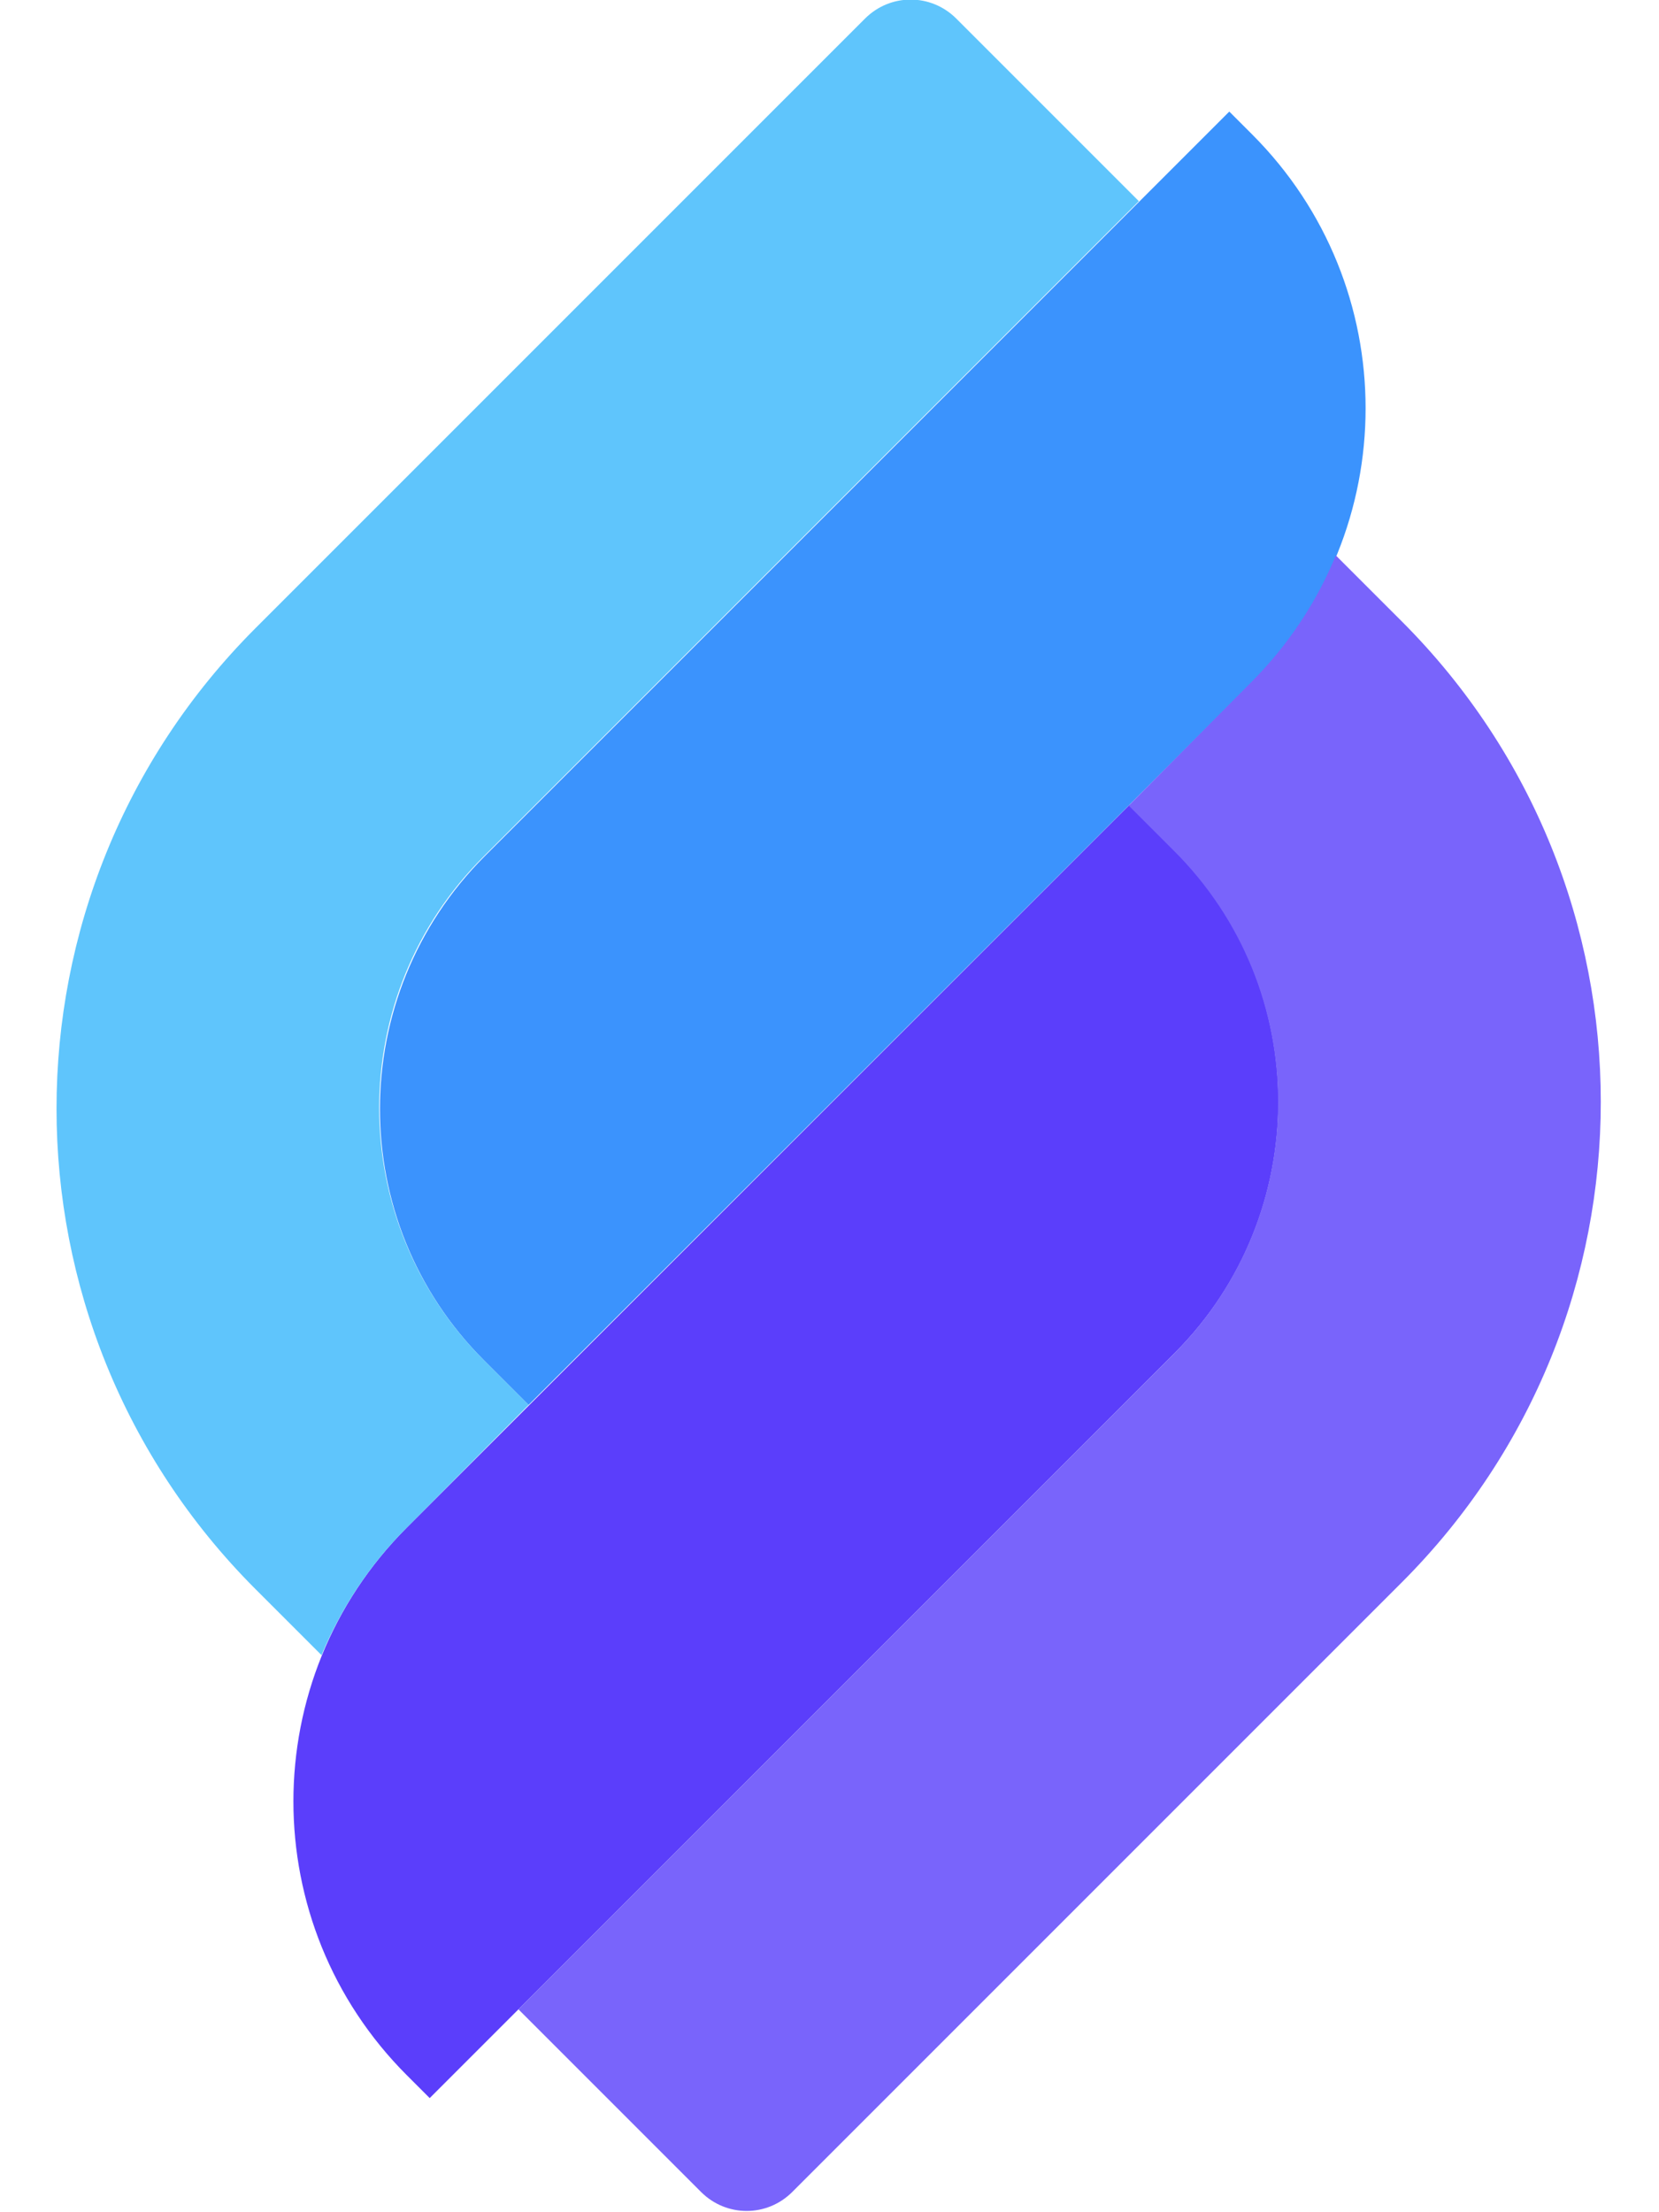
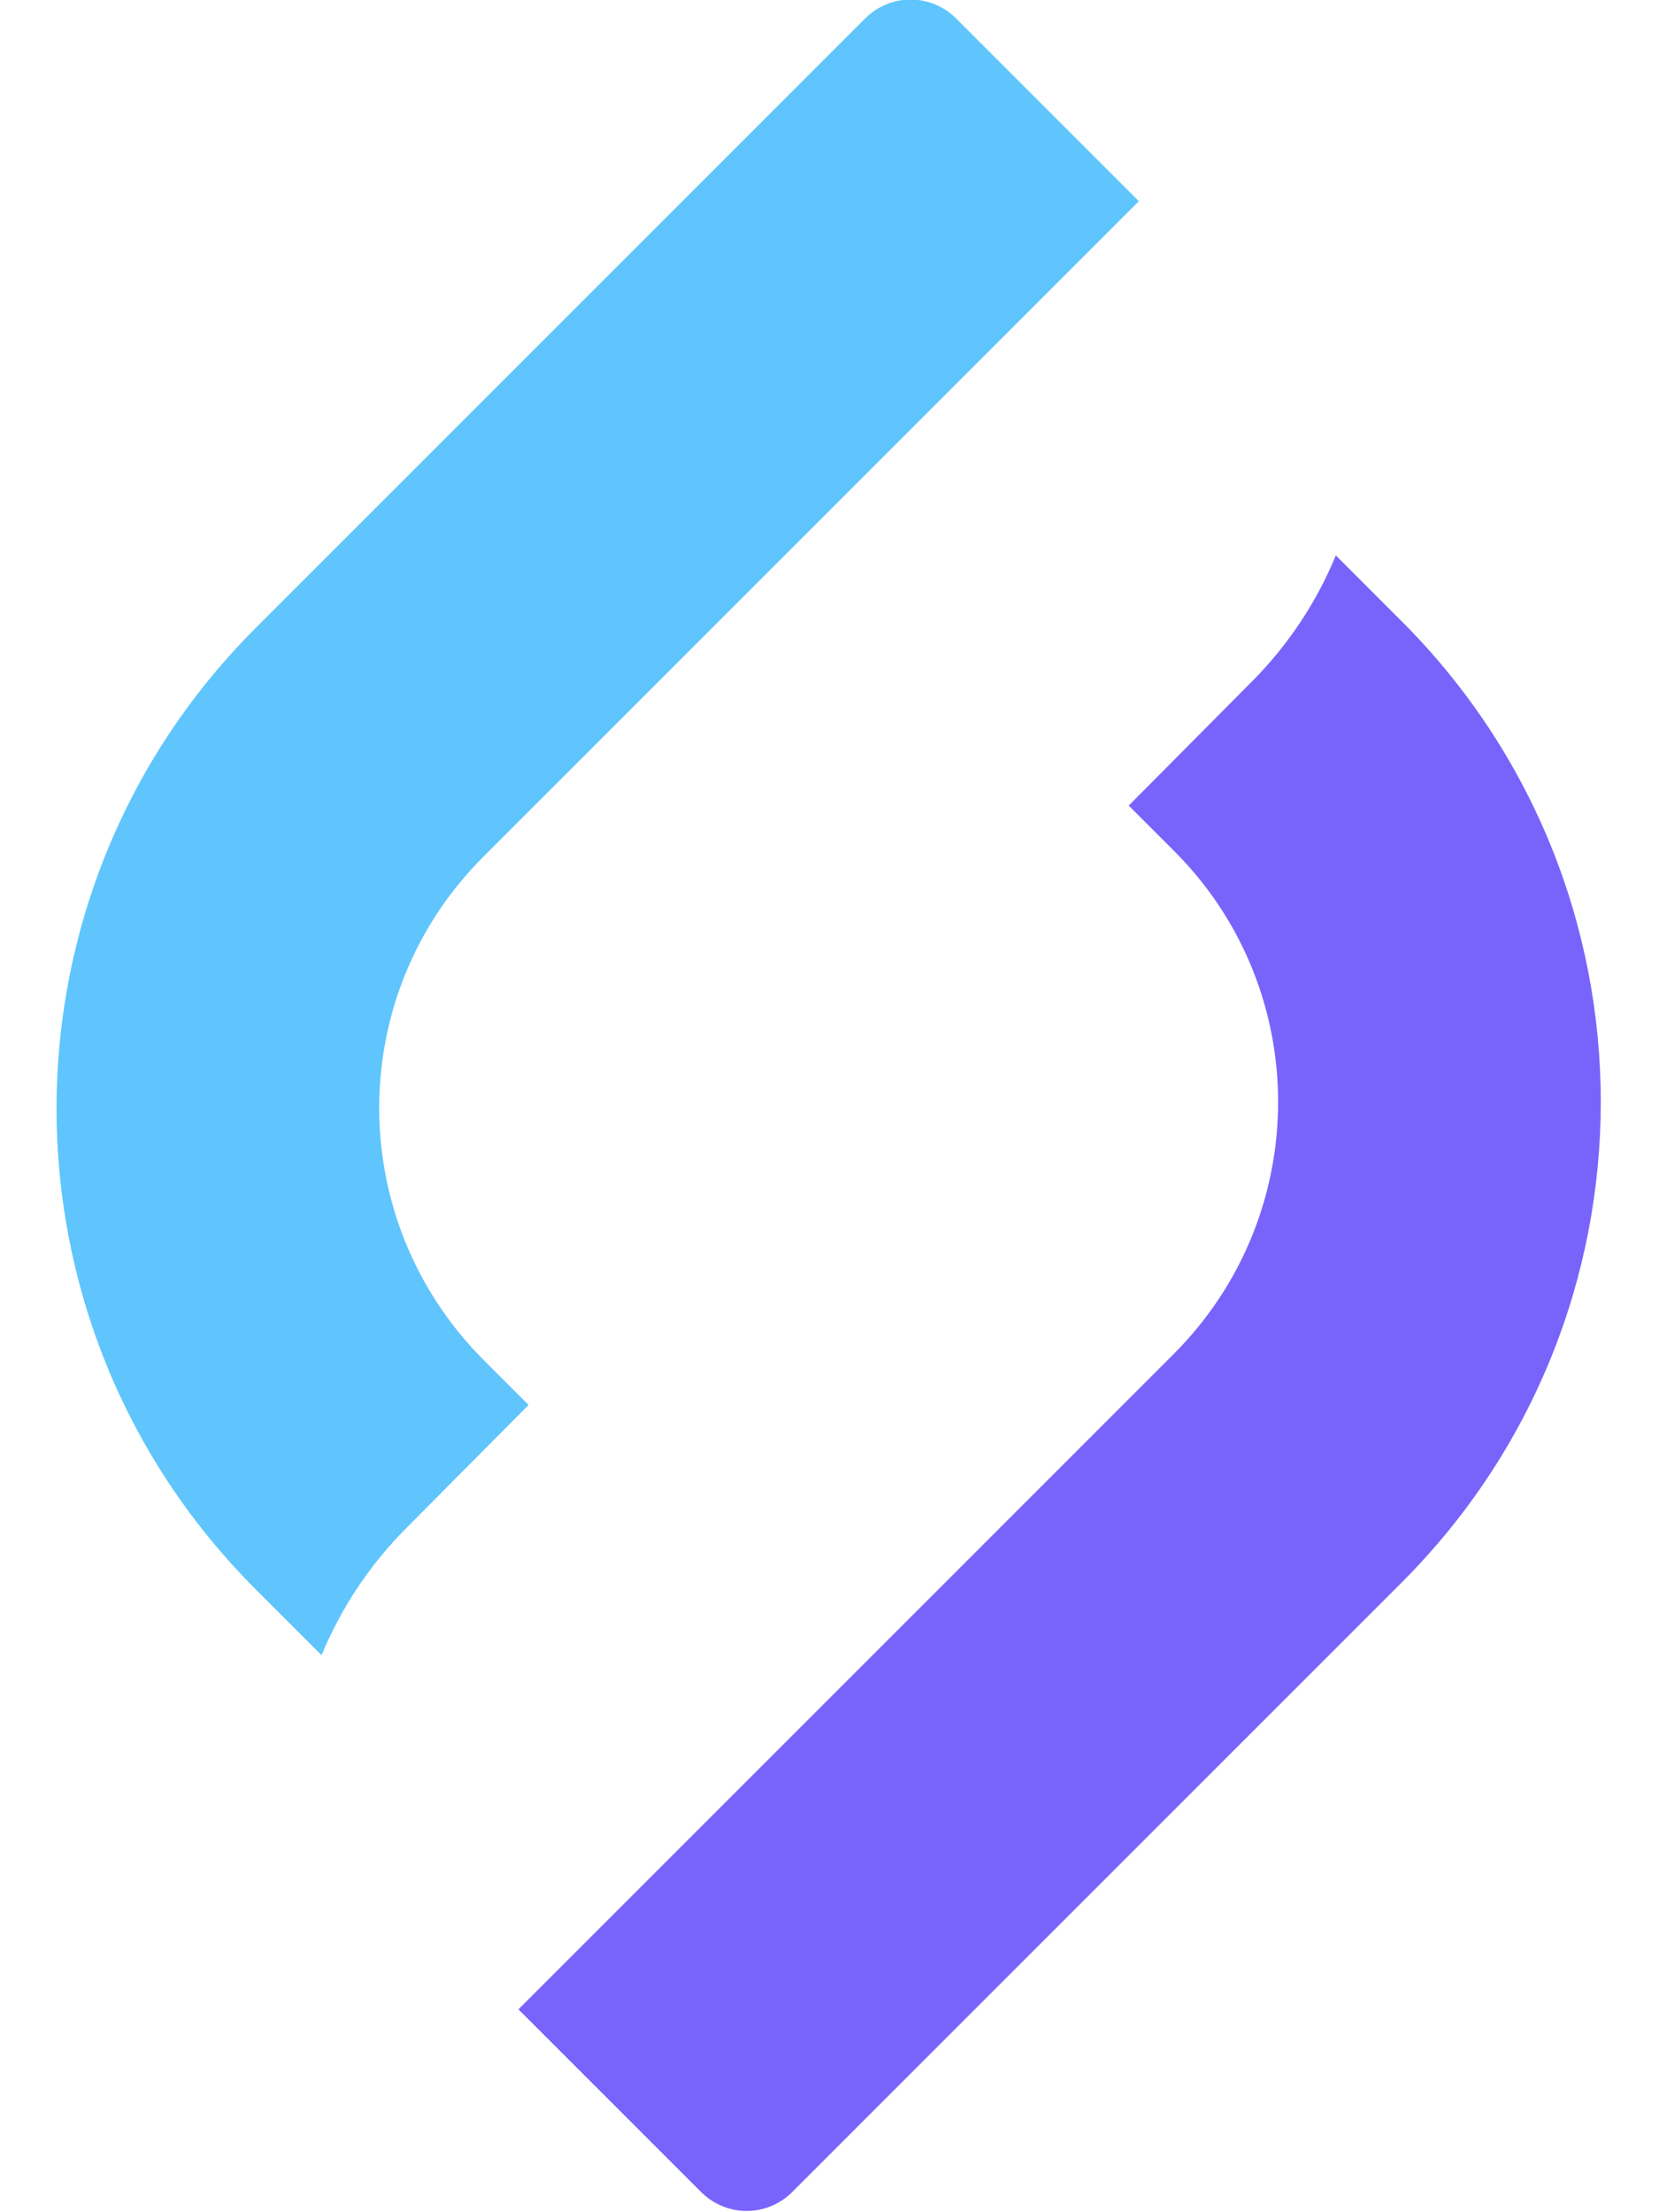
<svg xmlns="http://www.w3.org/2000/svg" version="1.1" width="24" height="32" preserveAspectRatio="xMidYMid meet" viewBox="0 0 183.2 261.7" style="enable-background:new 0 0 183.2 261.7;" xml:space="preserve">
  <style type="text/css">
    .st0{fill:#5FC5FC;}
    .st1{fill:#7964FB;}
    .st2{fill:#3B93FD;}
    .st3{fill:#5B3EFB;}
  </style>
  <g id="presentation">
-     <path class="st3" d="M132.4,160.1l-88.1,88.1l-2.7-2.7c-17.9-17.9-17.9-46.9,0-64.8l85.5-85.5l5.3,5.3         C148.8,117,148.8,143.7,132.4,160.1z" />
-     <path class="st2" d="M50.8,101.3l88.1-88.1l2.7,2.7c17.9,17.9,17.9,46.9,0,64.8L56,166.2l-5.3-5.3         C34.3,144.5,34.3,117.8,50.8,101.3z" />
    <path class="st1" d="M141.5,80.7c4.4-4.4,7.8-9.6,10-15l7.8,7.8c31.4,31.4,31.4,82.3,0,113.7l-72.1,72.1c-3,3-7.8,3-10.8,0         l-21.6-21.6l77.5-77.5c16.5-16.5,16.5-43.2,0-59.6l-5.3-5.3L141.5,80.7z" />
    <path class="st0" d="M41.6,180.7L56,166.2l-5.3-5.3c-16.5-16.5-16.5-43.2,0-59.6l77.5-77.5L106.6,2.2c-3-3-7.8-3-10.8,0L23.7,74.3         c-31.4,31.4-31.4,82.3,0,113.7l7.8,7.8C33.8,190.3,37.1,185.2,41.6,180.7z" />
  </g>
</svg>